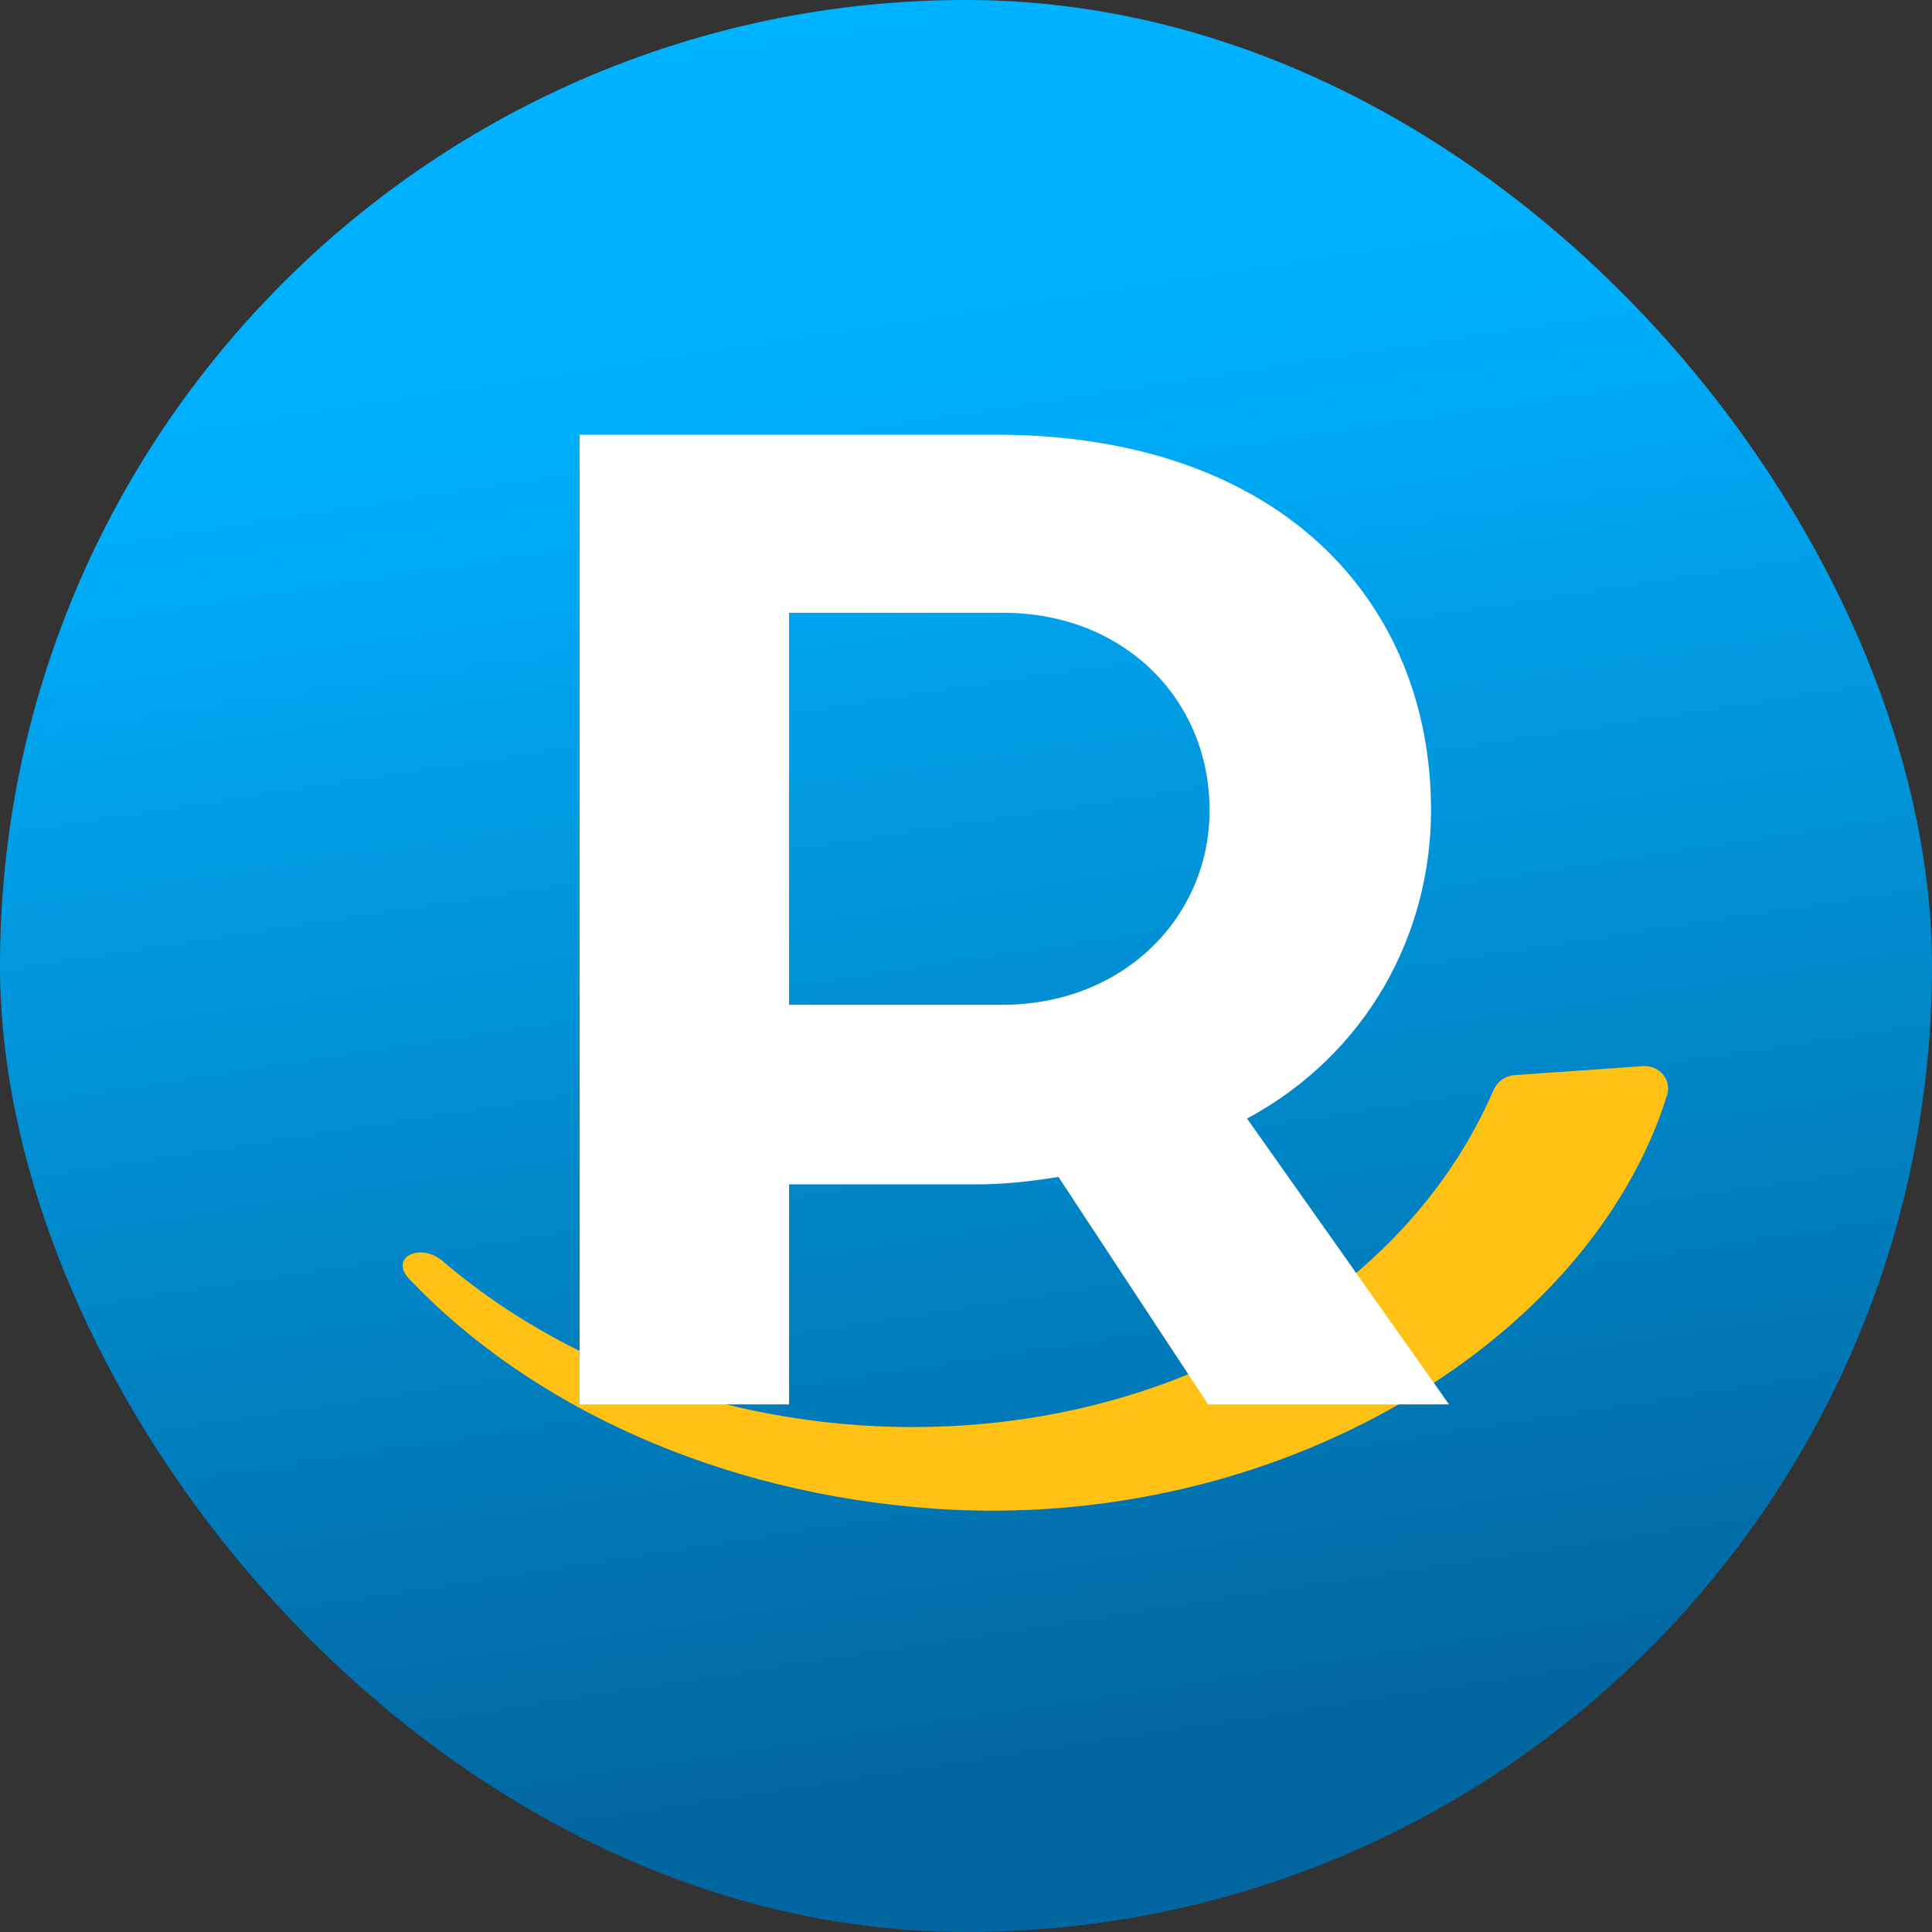
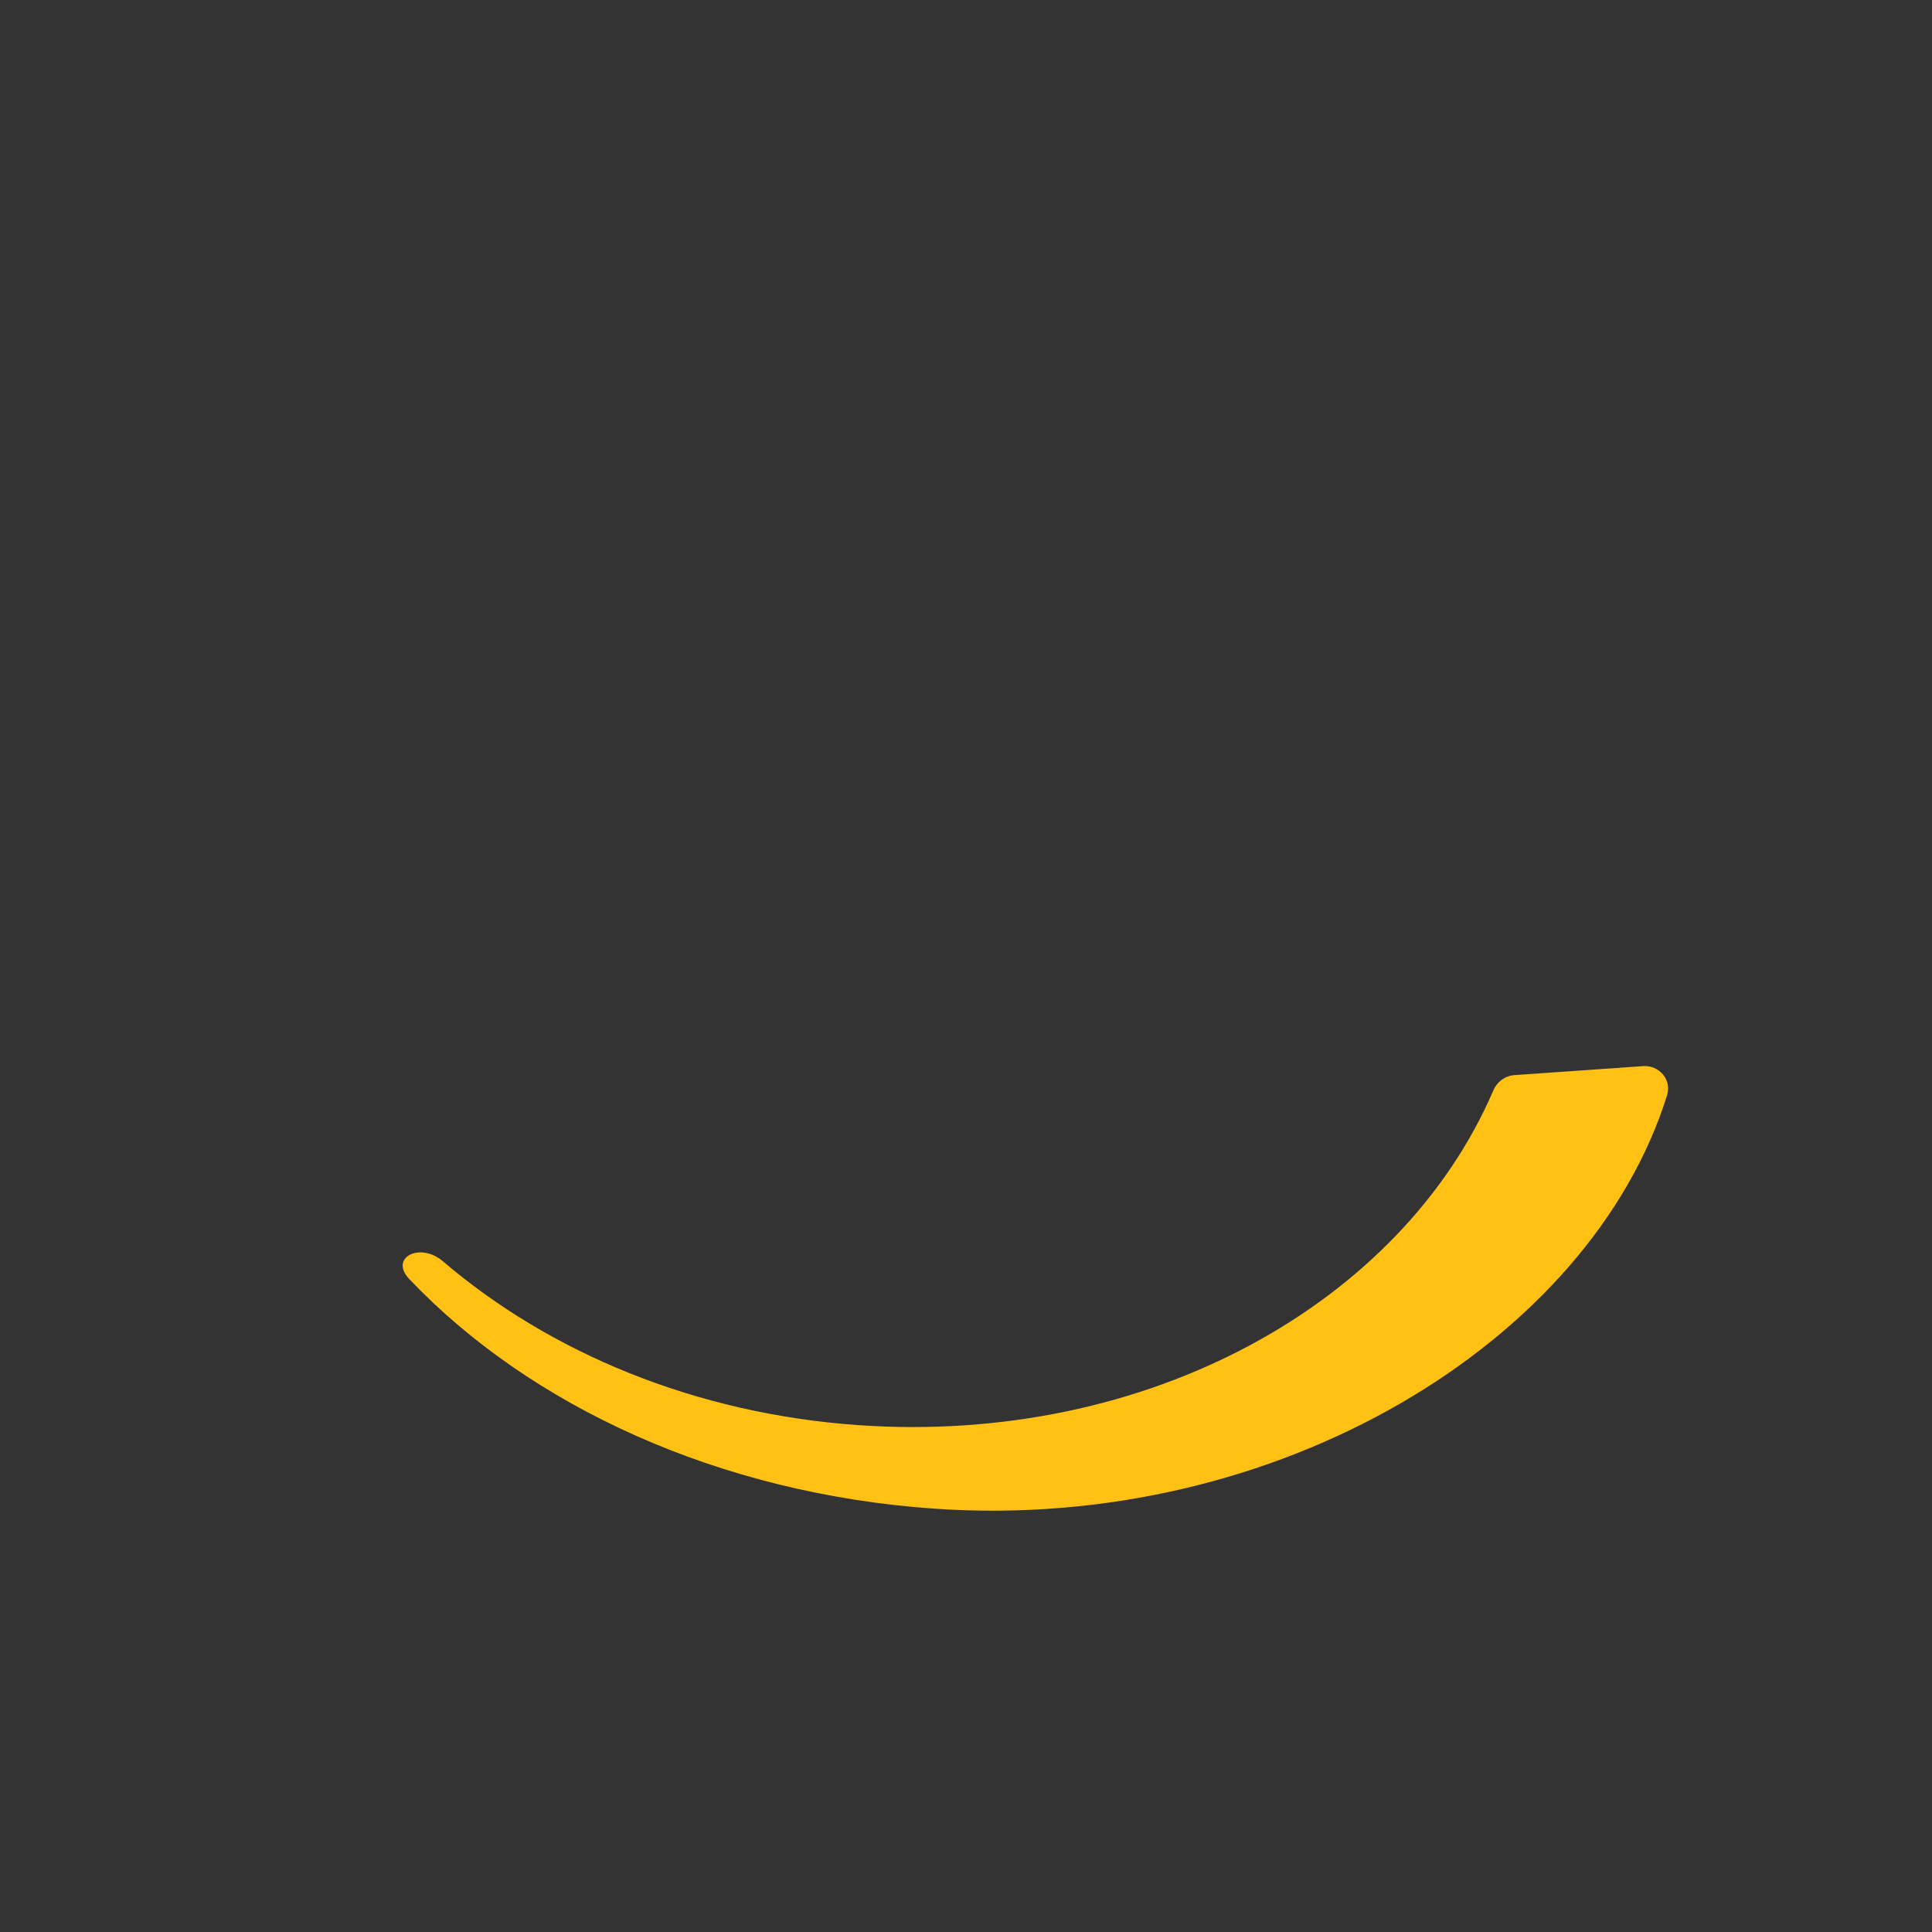
<svg xmlns="http://www.w3.org/2000/svg" width="40" height="40" viewBox="0 0 40 40" fill="none">
  <rect x="0" y="0" width="40" height="40" fill="#333333" stroke="none" />
-   <rect width="40" height="40" rx="20" fill="url(#paint0_linear_849_2013)" />
  <path d="M34.018 22.073C34.353 22.05 34.614 22.355 34.515 22.675C32.926 27.768 26.46 31.733 19.34 31.235C14.858 30.922 10.96 29.096 8.475 26.483C8.05 26.036 8.698 25.71 9.167 26.111C11.377 28.002 14.389 29.269 17.773 29.506C23.771 29.925 29.023 26.979 30.919 22.574C30.995 22.396 31.162 22.273 31.355 22.259L34.018 22.073Z" fill="#FFC113" />
-   <path d="M12 29.076V9H20.613C26.53 9 29.628 12.47 29.628 16.776C29.628 19.348 28.296 21.826 25.818 23.158L30 29.076H25.012L21.914 24.367C21.325 24.46 20.799 24.521 20.21 24.521H16.337V29.076H12ZM16.337 20.804H20.737C23.277 20.804 25.043 18.976 25.043 16.776C25.043 14.484 23.277 12.687 20.768 12.687H16.337V20.804Z" fill="white" />
  <defs>
    <linearGradient id="paint0_linear_849_2013" x1="5.228" y1="64.995" x2="-6.127" y2="-9.222" gradientUnits="userSpaceOnUse">
      <stop offset="0.344" stop-color="#0267A1" />
      <stop offset="0.727" stop-color="#00AFFC" />
      <stop offset="0.835" stop-color="#00B3FF" />
    </linearGradient>
  </defs>
</svg>